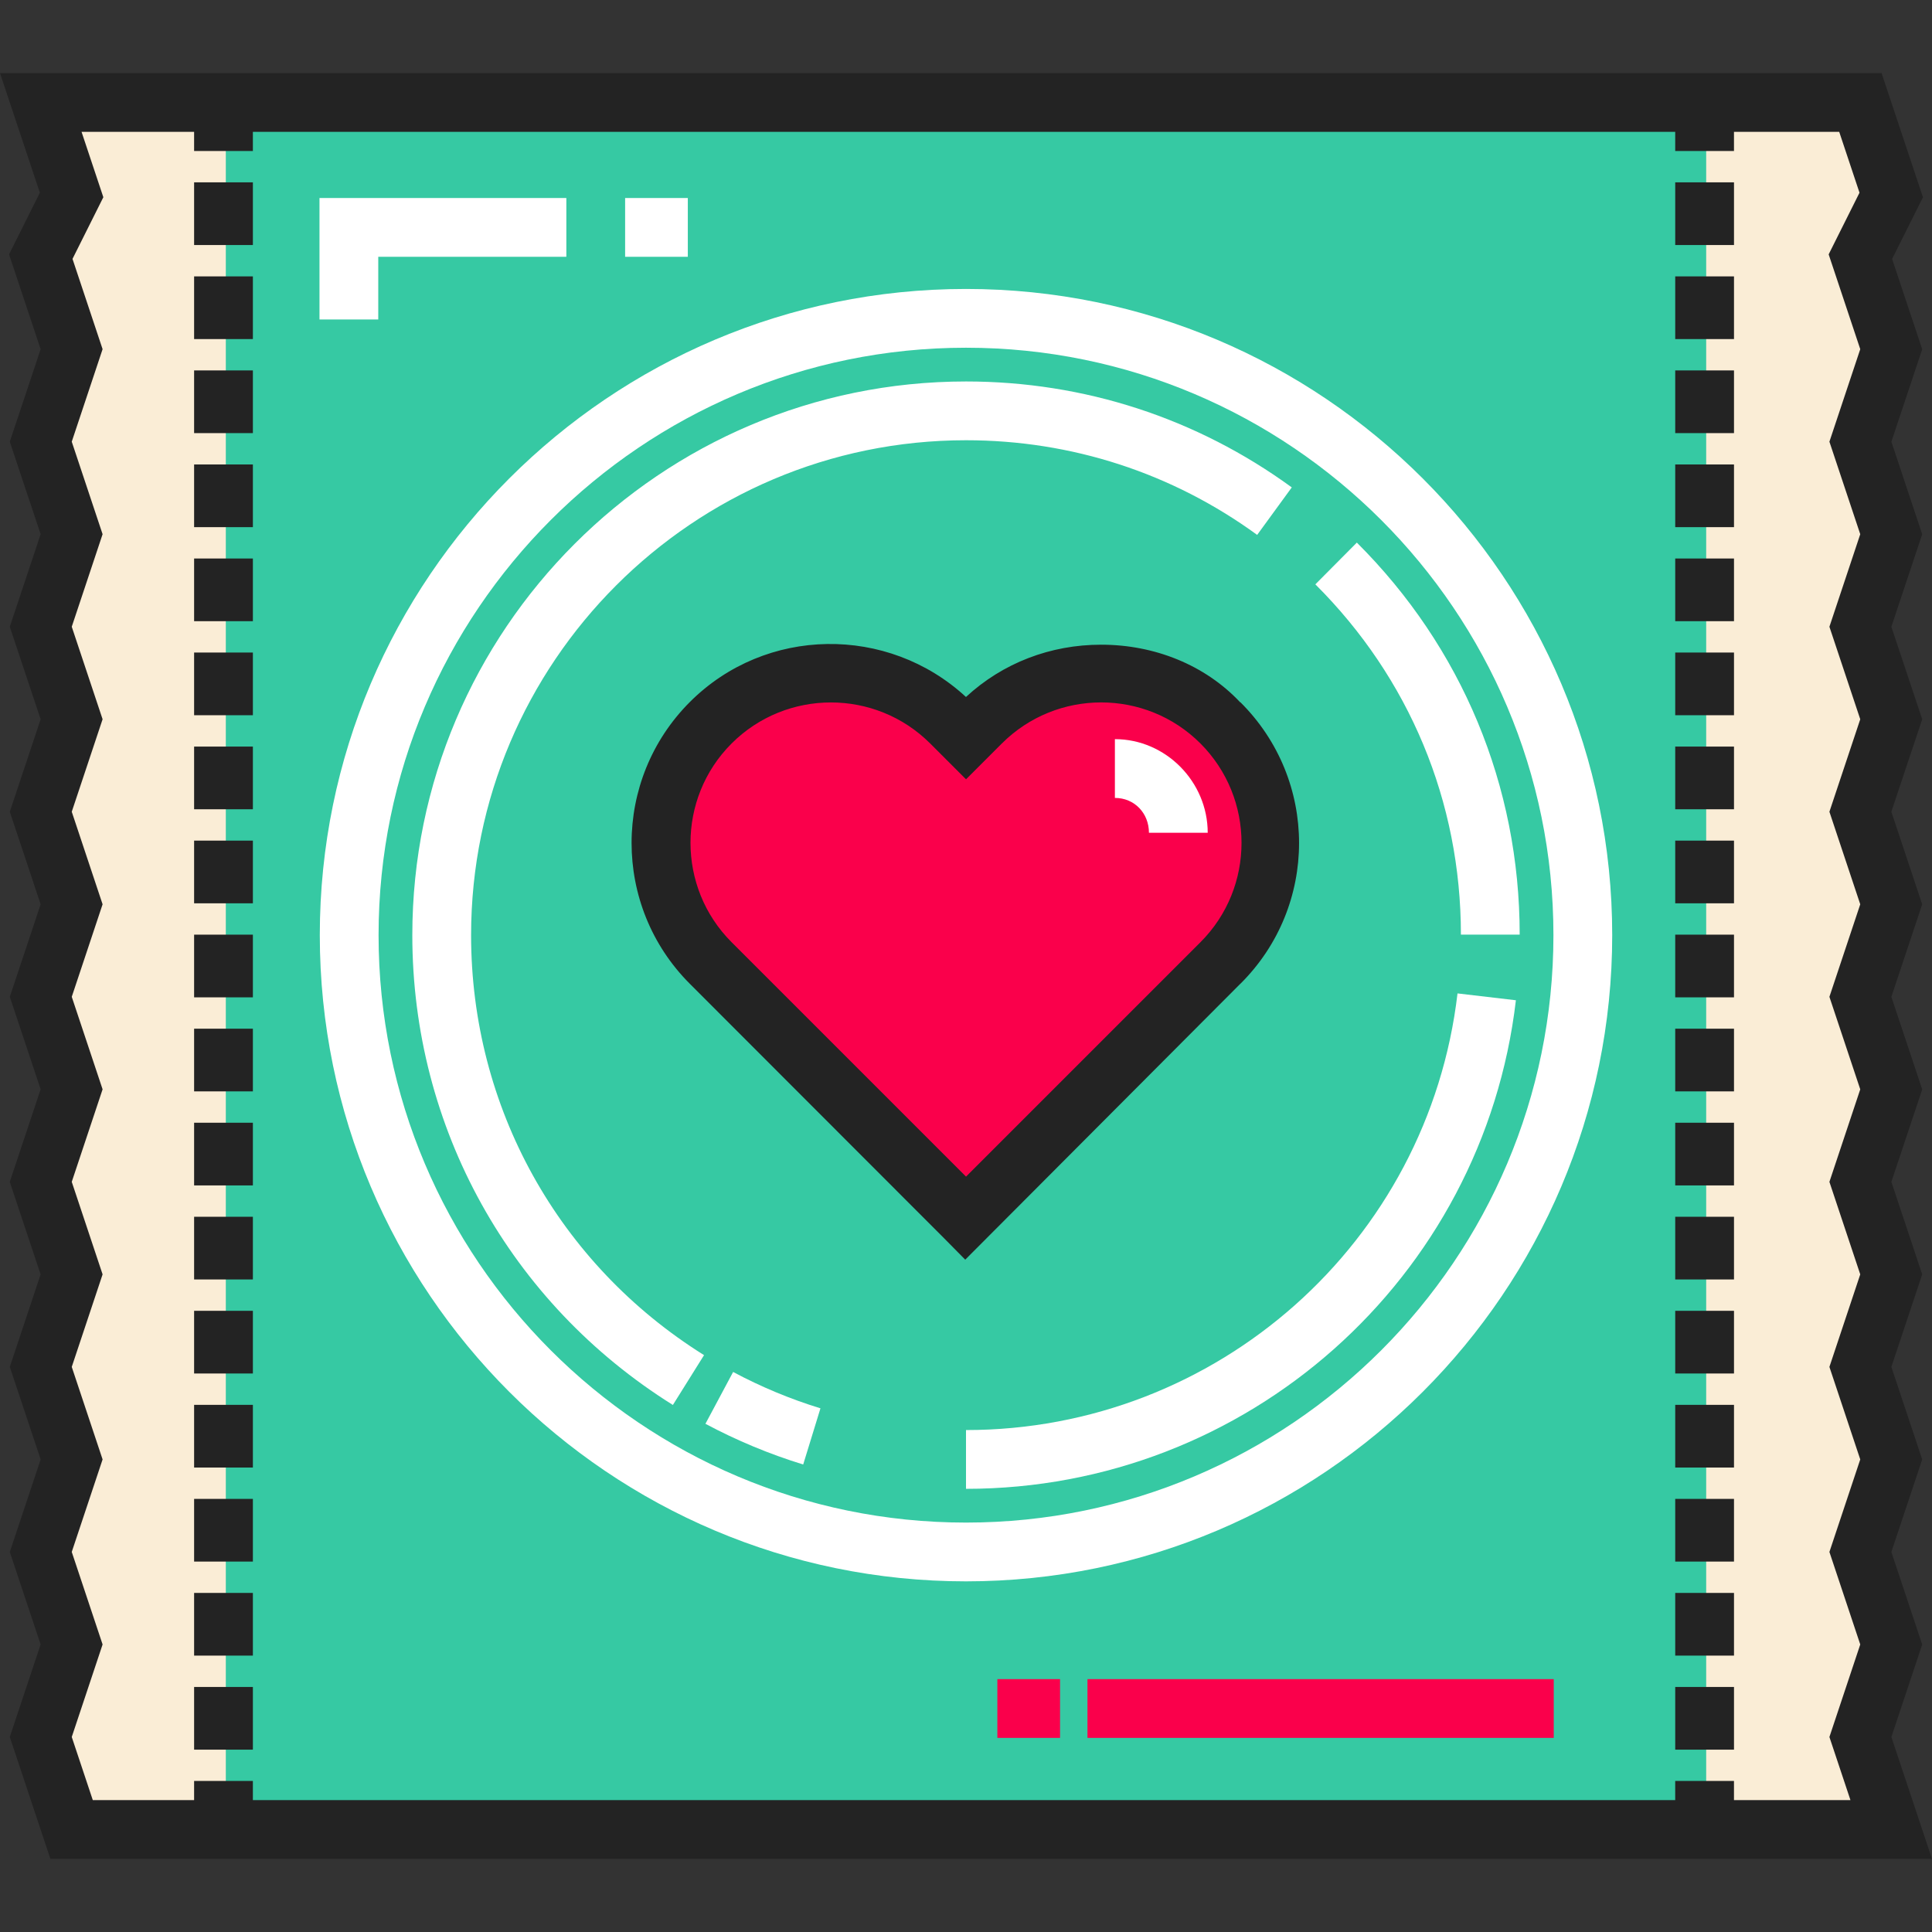
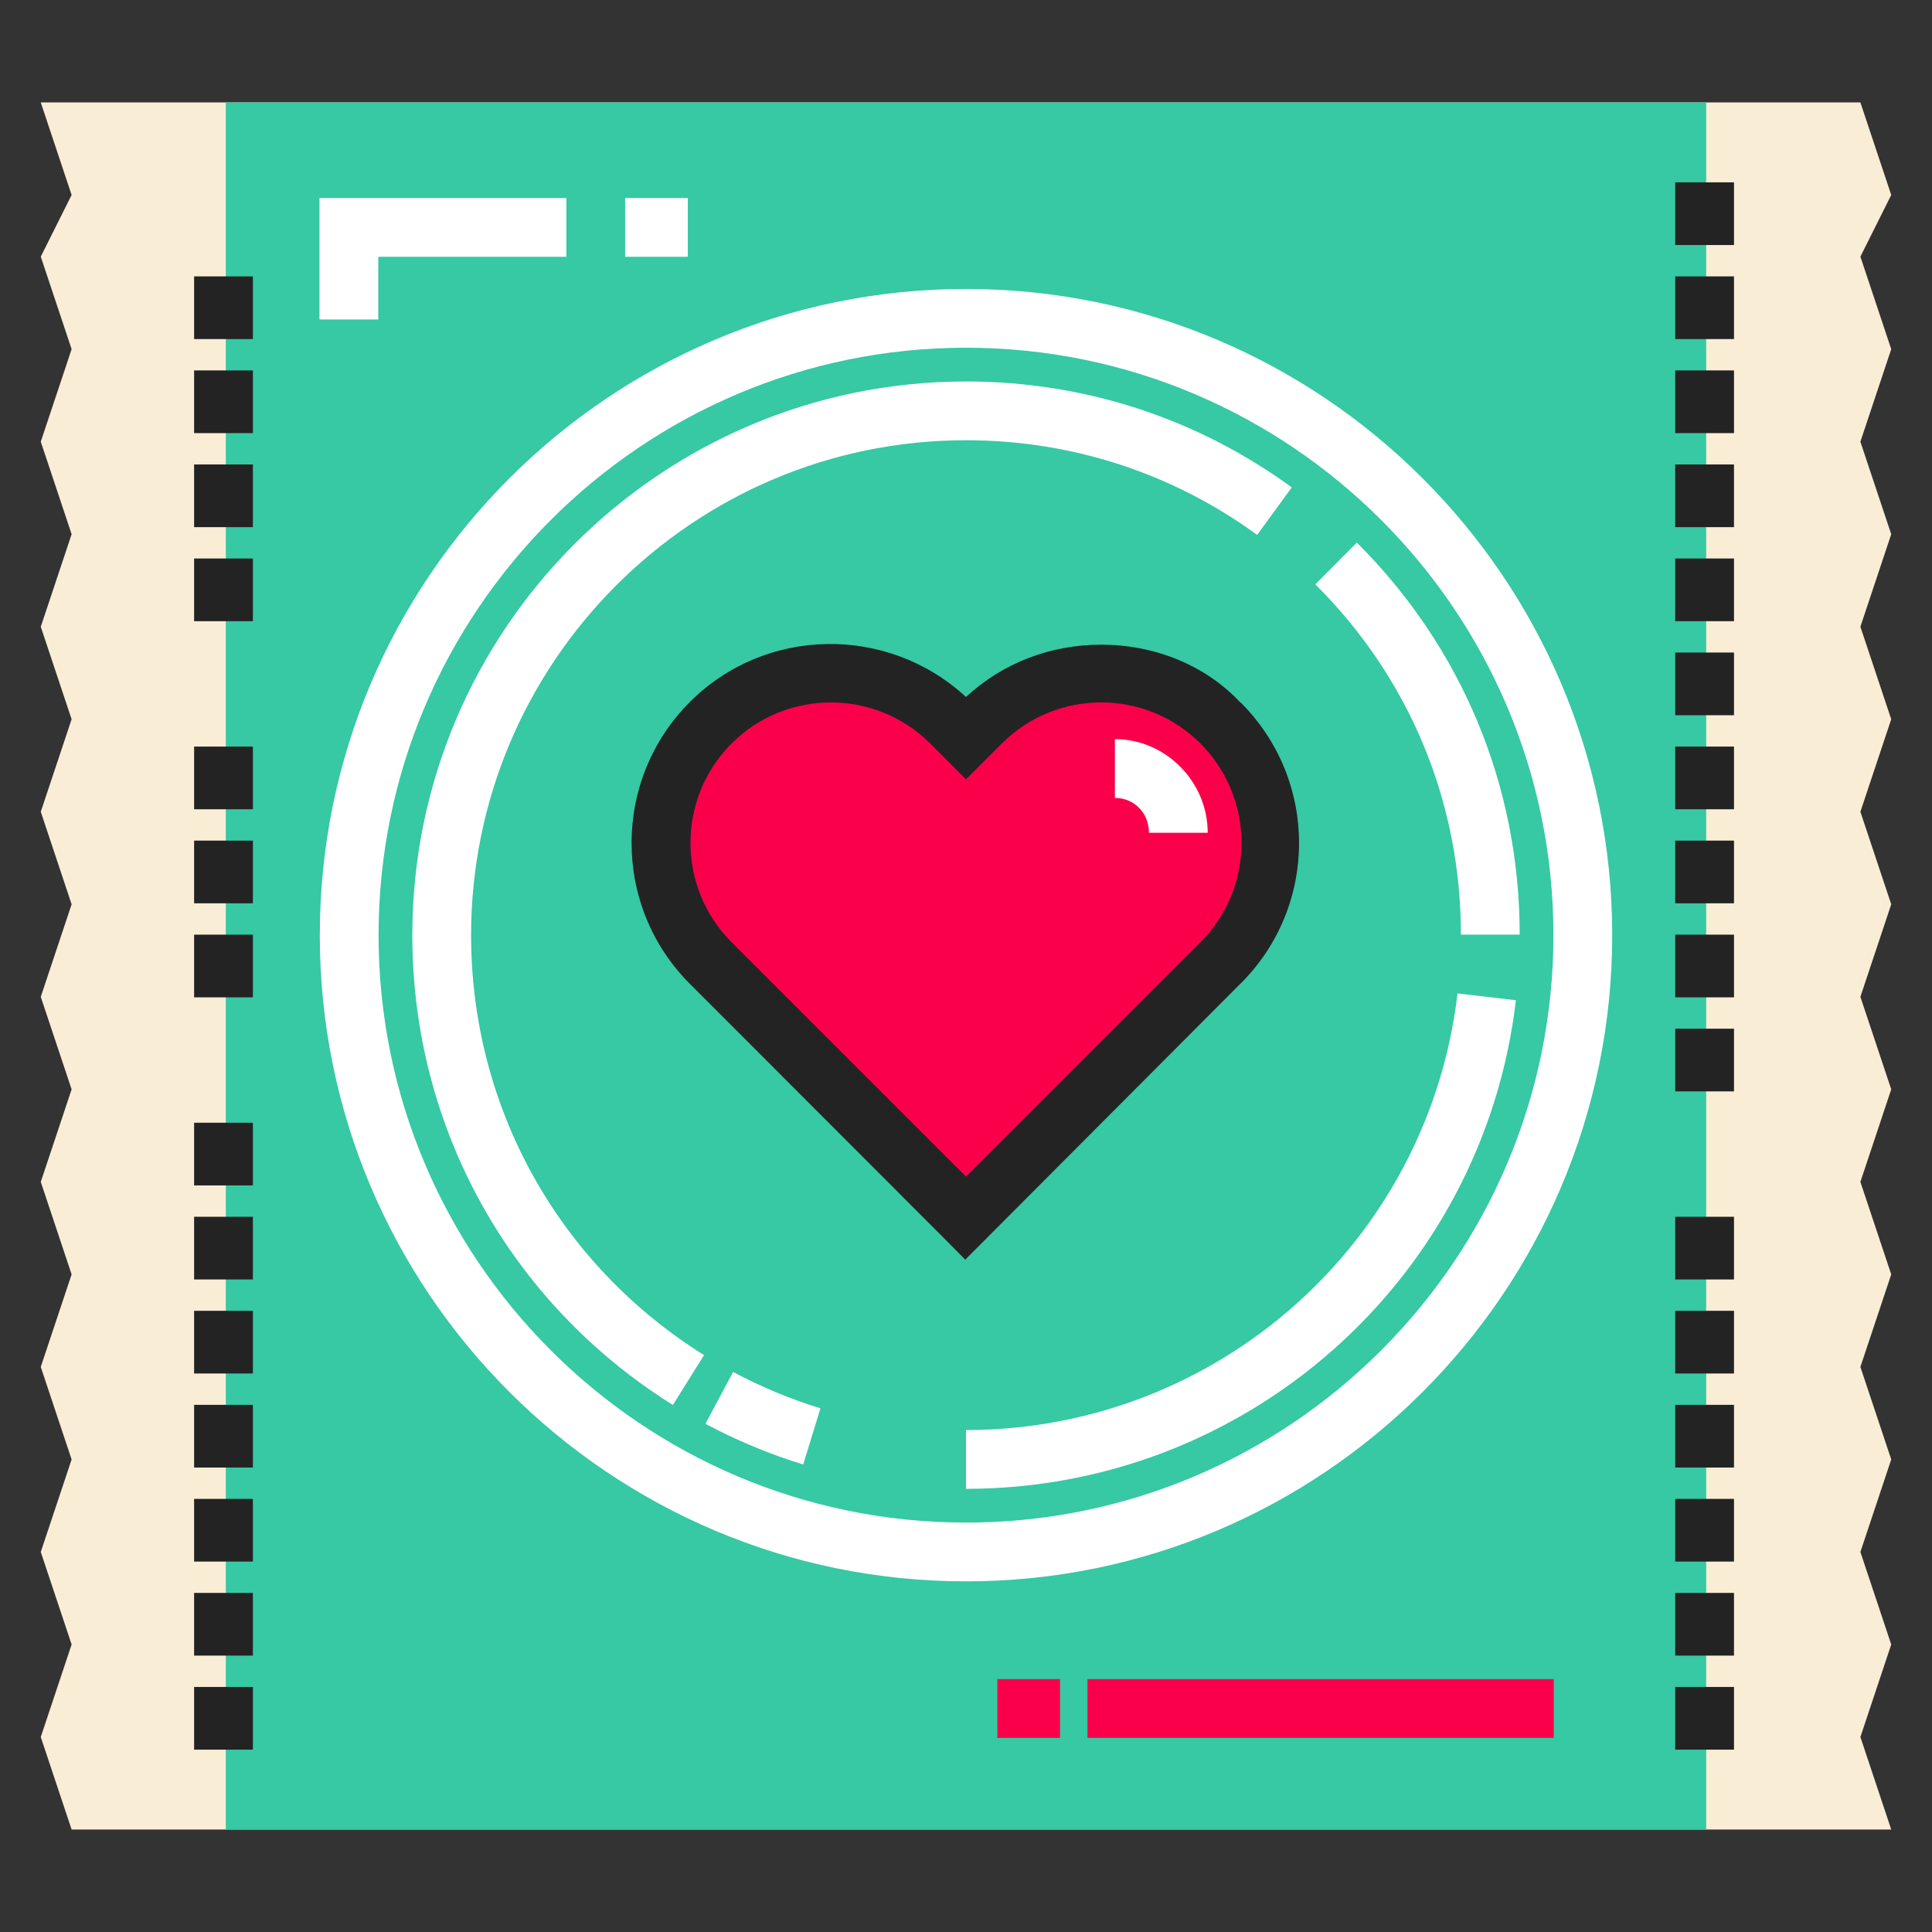
<svg xmlns="http://www.w3.org/2000/svg" version="1.1" id="Layer_1" viewBox="0 0 512 512" xml:space="preserve">
  <rect x="0" y="0" width="512" height="512" fill="#333333" stroke="none" />
  <polygon style="fill:#FAEDD6;" points="18.979,484.846 10.805,460.327 18.979,435.808 10.805,411.288 18.979,386.77 10.805,362.249   18.979,337.729 10.805,313.212 18.979,288.69 10.805,264.171 18.979,239.652 10.805,215.128 18.979,190.612 10.805,166.096   18.979,141.574 10.805,117.057 18.979,92.534 10.805,68.011 18.979,51.668 10.805,27.149 493.022,27.149 501.195,51.668   493.022,68.011 501.195,92.534 493.022,117.057 501.195,141.574 493.022,166.096 501.195,190.612 493.022,215.128 501.195,239.652   493.022,264.171 501.195,288.69 493.022,313.212 501.195,337.729 493.022,362.249 501.195,386.77 493.022,411.288 501.195,435.808   493.022,460.327 501.195,484.846 " />
  <rect x="59.844" y="27.151" style="fill:#36C9A3;" width="392.311" height="457.698" />
  <g>
    <path style="fill:#FA004B;" d="M323.648,255.195c17.58-17.58,17.55-46.111-0.03-63.691l0.015,0.015   c-17.58-17.58-46.067-17.564-63.646,0.016l-3.979,3.979l-3.979-3.979c-17.58-17.58-46.081-17.58-63.661,0s-17.58,46.081,0,63.661   l67.58,67.58l0.06,0.06l63.661-63.661L323.648,255.195z" />
    <path style="fill:#FA004B;" d="M295.388,203.67c9.323,0,16.881,7.557,16.881,16.881" />
  </g>
  <g>
-     <path style="fill:#232323;" d="M501.231,460.327l8.173-24.518l-8.173-24.519l8.173-24.519l-8.173-24.519l8.173-24.519   l-8.173-24.518l8.173-24.52l-8.173-24.518l8.173-24.519l-8.173-24.523l8.173-24.515l-8.173-24.517l8.173-24.522l-8.173-24.515   l8.173-24.522l-7.974-23.925l8.173-16.342l-10.968-32.905H0l10.57,31.709L2.397,67.412l8.372,25.122l-8.173,24.523l8.173,24.515   l-8.173,24.522l8.173,24.517l-8.173,24.516l8.173,24.523l-8.173,24.52l8.173,24.518l-8.173,24.52l8.173,24.518l-8.173,24.52   l8.173,24.519l-8.173,24.519l8.173,24.519l-8.173,24.519l10.769,32.307H512L501.231,460.327z M492.986,141.572l-8.173,24.522   l8.173,24.517l-8.173,24.515l8.173,24.523l-8.173,24.519l8.173,24.518l-8.173,24.52l8.173,24.518l-8.173,24.519l8.173,24.519   l-8.173,24.519l8.173,24.519l-8.173,24.518l5.577,16.731h-30.867v-5.078h-15.576v5.078H67.015v-5.078H51.439v5.078H24.592   l-5.577-16.731l8.173-24.518l-8.173-24.519l8.173-24.519l-8.173-24.519l8.173-24.519l-8.173-24.518l8.173-24.52l-8.173-24.518   l8.173-24.519l-8.173-24.523l8.173-24.515l-8.173-24.517l8.173-24.522l-8.173-24.515l8.173-24.522L19.214,68.61l8.173-16.342   l-5.777-17.33h29.829v5.078h15.576v-5.078h376.932v5.078h15.576v-5.078h27.886l5.378,16.133l-8.173,16.342l8.372,25.122   l-8.173,24.522L492.986,141.572z" />
-     <rect x="51.441" y="172.929" style="fill:#232323;" width="15.576" height="16.614" />
    <rect x="51.441" y="197.851" style="fill:#232323;" width="15.576" height="16.614" />
    <rect x="51.441" y="222.772" style="fill:#232323;" width="15.576" height="16.614" />
    <rect x="51.441" y="123.087" style="fill:#232323;" width="15.576" height="16.614" />
    <rect x="51.441" y="73.245" style="fill:#232323;" width="15.576" height="16.614" />
    <rect x="51.441" y="98.166" style="fill:#232323;" width="15.576" height="16.614" />
    <rect x="51.441" y="148.008" style="fill:#232323;" width="15.576" height="16.614" />
-     <rect x="51.441" y="272.614" style="fill:#232323;" width="15.576" height="16.614" />
    <rect x="51.441" y="372.299" style="fill:#232323;" width="15.576" height="16.614" />
    <rect x="51.441" y="397.22" style="fill:#232323;" width="15.576" height="16.614" />
    <rect x="51.441" y="422.141" style="fill:#232323;" width="15.576" height="16.614" />
-     <rect x="51.441" y="48.322" style="fill:#232323;" width="15.576" height="16.614" />
    <rect x="51.441" y="447.062" style="fill:#232323;" width="15.576" height="16.614" />
    <rect x="51.441" y="297.535" style="fill:#232323;" width="15.576" height="16.614" />
    <rect x="51.441" y="322.456" style="fill:#232323;" width="15.576" height="16.614" />
    <rect x="51.441" y="347.378" style="fill:#232323;" width="15.576" height="16.614" />
    <rect x="51.441" y="247.693" style="fill:#232323;" width="15.576" height="16.614" />
    <rect x="443.95" y="148.008" style="fill:#232323;" width="15.576" height="16.614" />
    <rect x="443.95" y="447.062" style="fill:#232323;" width="15.576" height="16.614" />
    <rect x="443.95" y="123.087" style="fill:#232323;" width="15.576" height="16.614" />
    <rect x="443.95" y="197.851" style="fill:#232323;" width="15.576" height="16.614" />
    <rect x="443.95" y="172.929" style="fill:#232323;" width="15.576" height="16.614" />
    <rect x="443.95" y="48.322" style="fill:#232323;" width="15.576" height="16.614" />
    <rect x="443.95" y="98.166" style="fill:#232323;" width="15.576" height="16.614" />
    <rect x="443.95" y="73.245" style="fill:#232323;" width="15.576" height="16.614" />
    <rect x="443.95" y="222.772" style="fill:#232323;" width="15.576" height="16.614" />
    <rect x="443.95" y="397.22" style="fill:#232323;" width="15.576" height="16.614" />
    <rect x="443.95" y="372.299" style="fill:#232323;" width="15.576" height="16.614" />
    <rect x="443.95" y="247.693" style="fill:#232323;" width="15.576" height="16.614" />
    <rect x="443.95" y="347.378" style="fill:#232323;" width="15.576" height="16.614" />
    <rect x="443.95" y="422.141" style="fill:#232323;" width="15.576" height="16.614" />
    <rect x="443.95" y="272.614" style="fill:#232323;" width="15.576" height="16.614" />
-     <rect x="443.95" y="297.535" style="fill:#232323;" width="15.576" height="16.614" />
    <rect x="443.95" y="322.456" style="fill:#232323;" width="15.576" height="16.614" />
  </g>
  <g>
    <path style="fill:#FFFFFF;" d="M256.001,419.075c-94.428,0-171.251-76.823-171.251-171.251s76.823-171.25,171.251-171.25   s171.251,76.823,171.251,171.251S350.429,419.075,256.001,419.075z M256.001,92.15c-85.84,0-155.675,69.835-155.675,155.675   S170.161,403.5,256.001,403.5s155.675-69.835,155.675-155.675S341.84,92.15,256.001,92.15z" />
    <path style="fill:#FFFFFF;" d="M256.001,394.555V378.98c66.526,0,122.525-49.746,130.257-115.714l15.47,1.813   C393.075,338.893,330.427,394.555,256.001,394.555z" />
    <path style="fill:#FFFFFF;" d="M402.732,247.691h-15.576c0-35.305-13.699-68.042-38.574-92.832l10.995-11.066   C387.406,171.527,402.732,208.232,402.732,247.691z" />
    <path style="fill:#FFFFFF;" d="M178.321,372.33c-43.239-27.03-69.053-73.575-69.053-124.505   c0-80.908,65.824-146.732,146.732-146.732c31.279,0,61.133,9.708,86.334,28.074l-9.174,12.588   c-22.518-16.413-49.2-25.086-77.16-25.086c-72.319,0-131.156,58.836-131.156,131.156c0,45.526,23.078,87.133,61.734,111.299   L178.321,372.33z" />
    <path style="fill:#FFFFFF;" d="M212.855,388.107c-8.933-2.744-17.649-6.373-25.908-10.785l7.339-13.738   c7.378,3.942,15.163,7.184,23.142,9.634L212.855,388.107z" />
  </g>
  <path style="fill:#232323;" d="M255.797,333.826l-5.473-5.543l-67.522-67.58c-20.588-20.589-20.559-54.088,0.029-74.676  c20.087-20.085,52.477-20.428,73.161-1.32c9.779-9.043,22.425-13.856,35.814-13.856c0.005,0,0.014,0,0.019,0  c14.089,0,27.517,5.335,36.863,15.294v-0.075c20.768,20.605,20.768,54.081,0,74.669v-0.018L255.797,333.826z M220.198,186.154  c-9.533,0-19.066,3.629-26.324,10.886c-14.514,14.514-14.514,38.133,0,52.648l62.133,62.133l62.134-62.133  c14.509-14.511,14.5-38.131-0.016-52.665v0.001c-14.506-14.507-38.117-14.5-52.632,0.016l-9.485,9.486l-9.487-9.486  C239.264,189.783,229.732,186.154,220.198,186.154z" />
  <path style="fill:#FFFFFF;" d="M320.057,220.693h-15.576c0-5.192-3.831-9.235-9.022-9.235v-15.576  C308.958,195.882,320.057,207.194,320.057,220.693z" />
  <g>
    <rect x="288.192" y="444.985" style="fill:#FA004B;" width="123.567" height="15.576" />
    <rect x="264.31" y="444.985" style="fill:#FA004B;" width="16.614" height="15.576" />
  </g>
  <g>
    <polygon style="fill:#FFFFFF;" points="100.243,84.665 84.668,84.665 84.668,52.475 150.086,52.475 150.086,68.051 100.243,68.051     " />
    <rect x="165.663" y="52.477" style="fill:#FFFFFF;" width="16.614" height="15.576" />
  </g>
</svg>